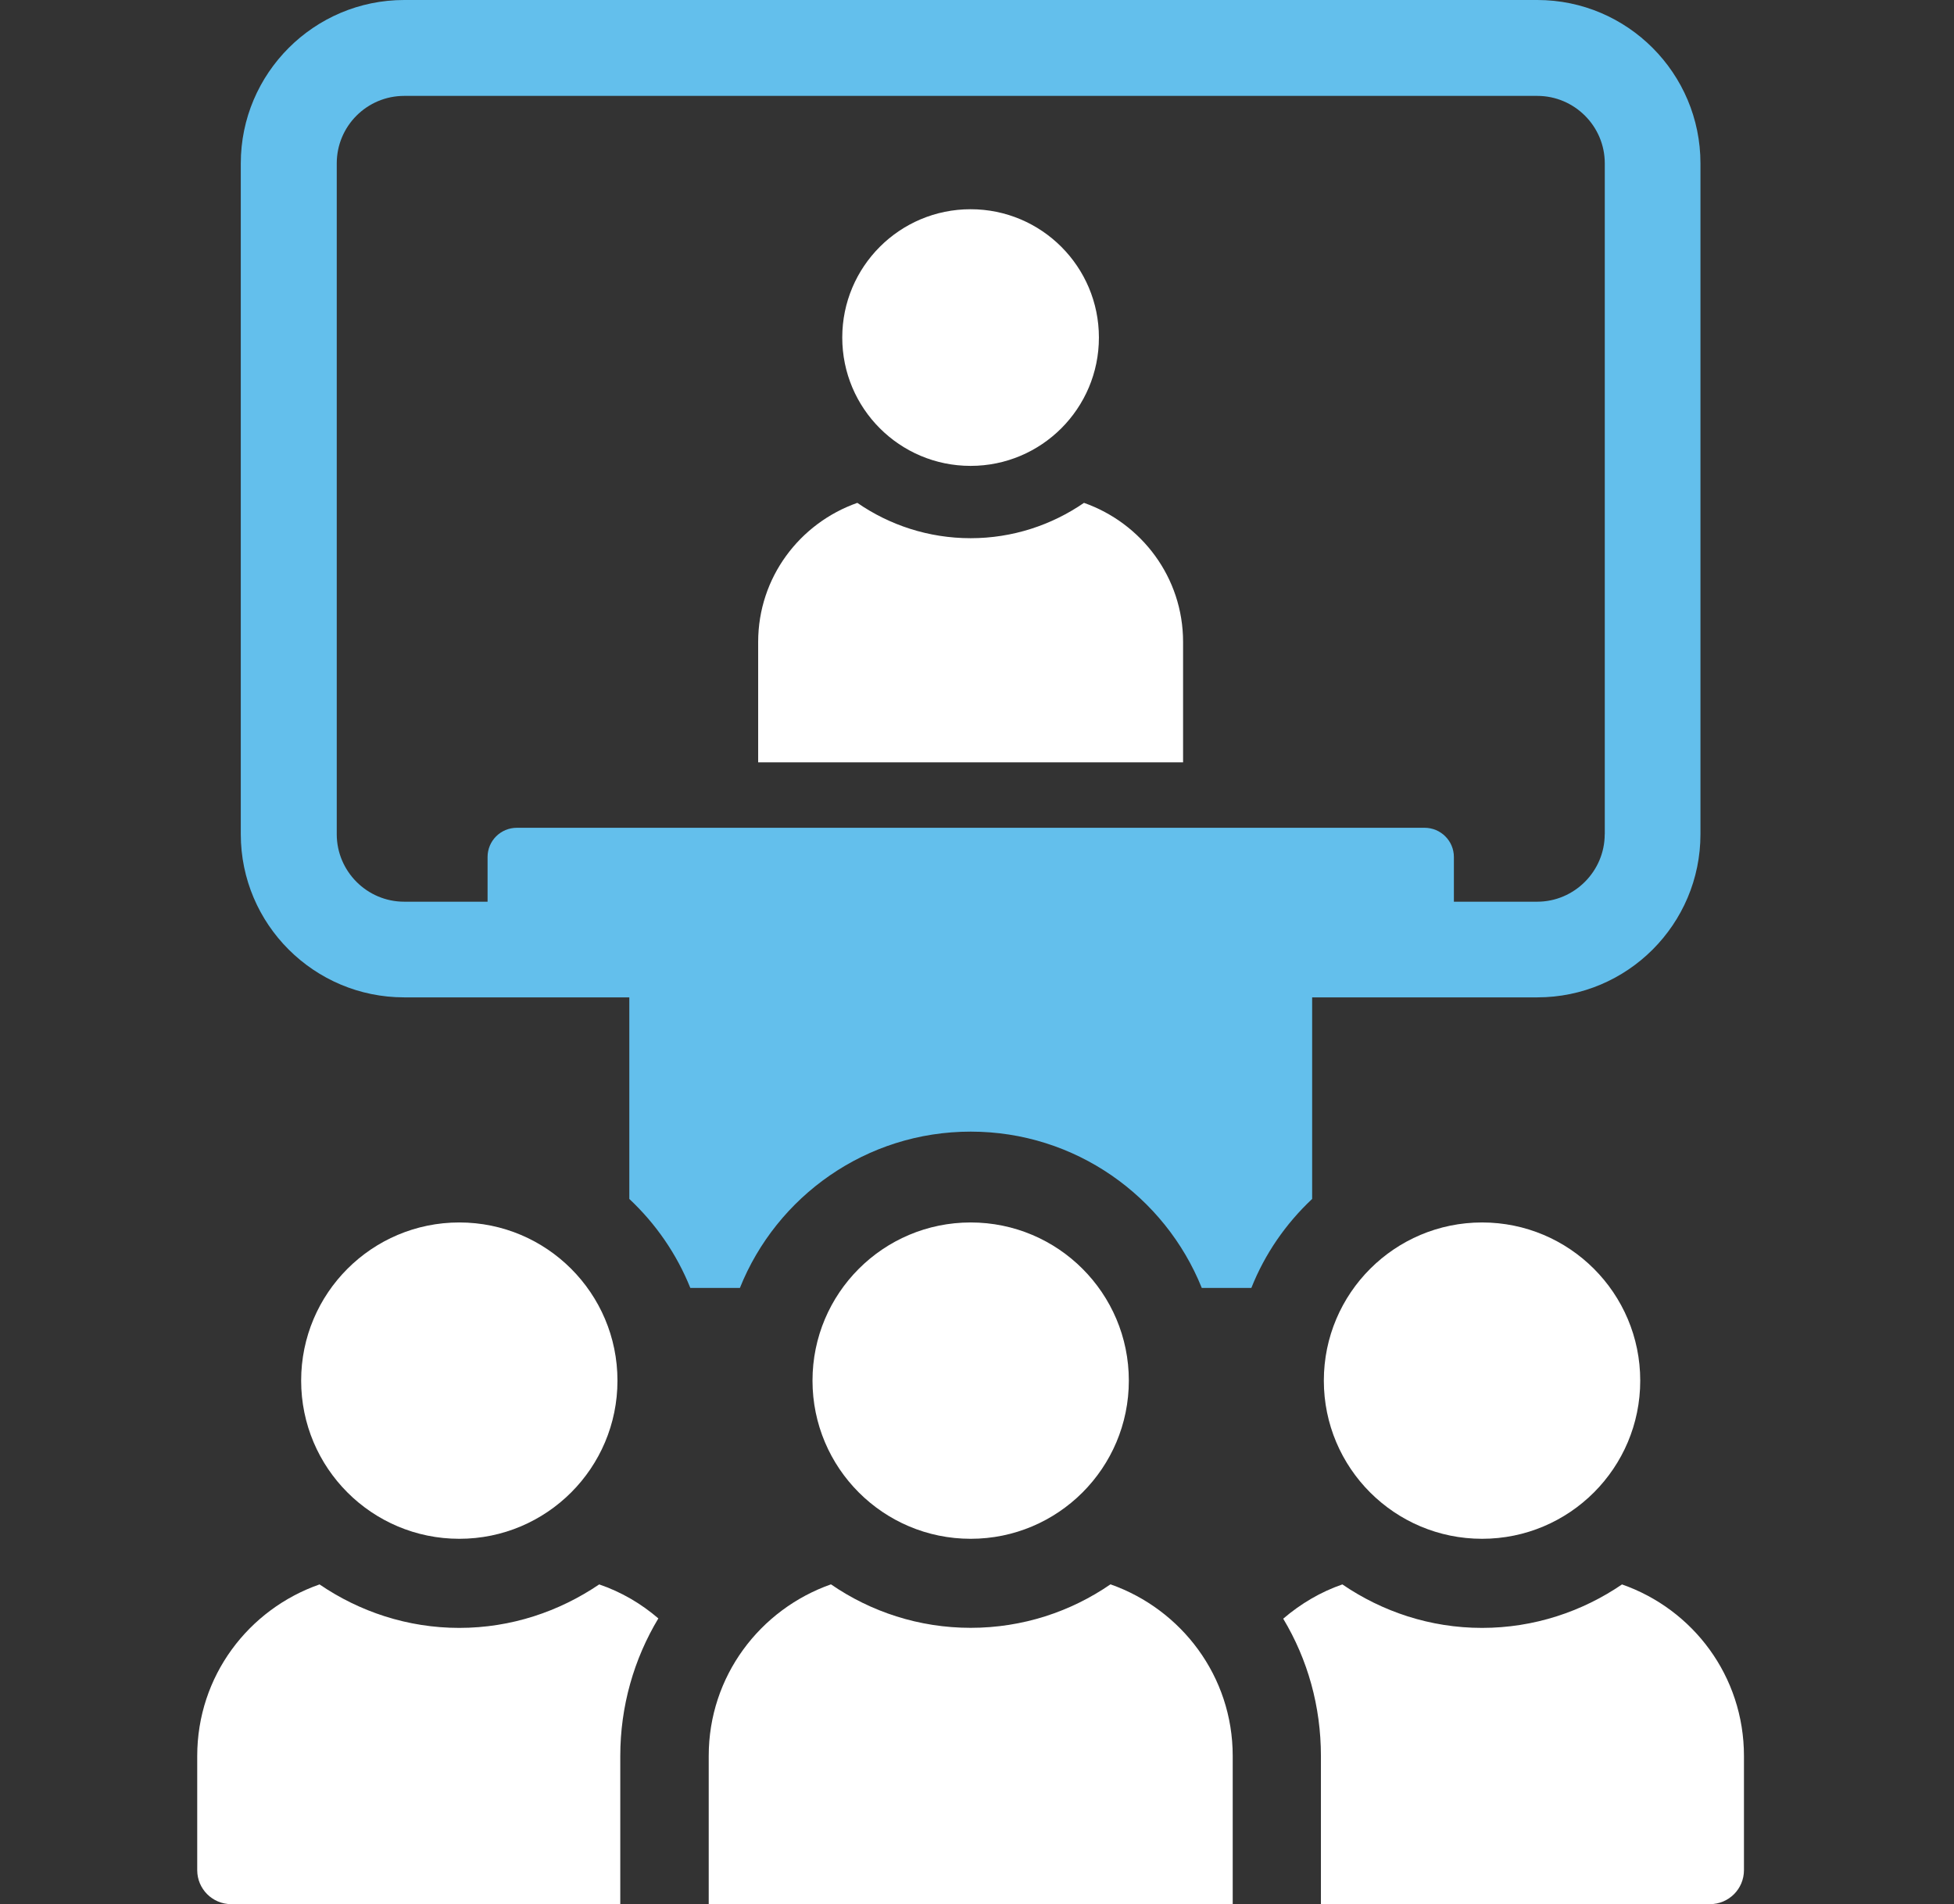
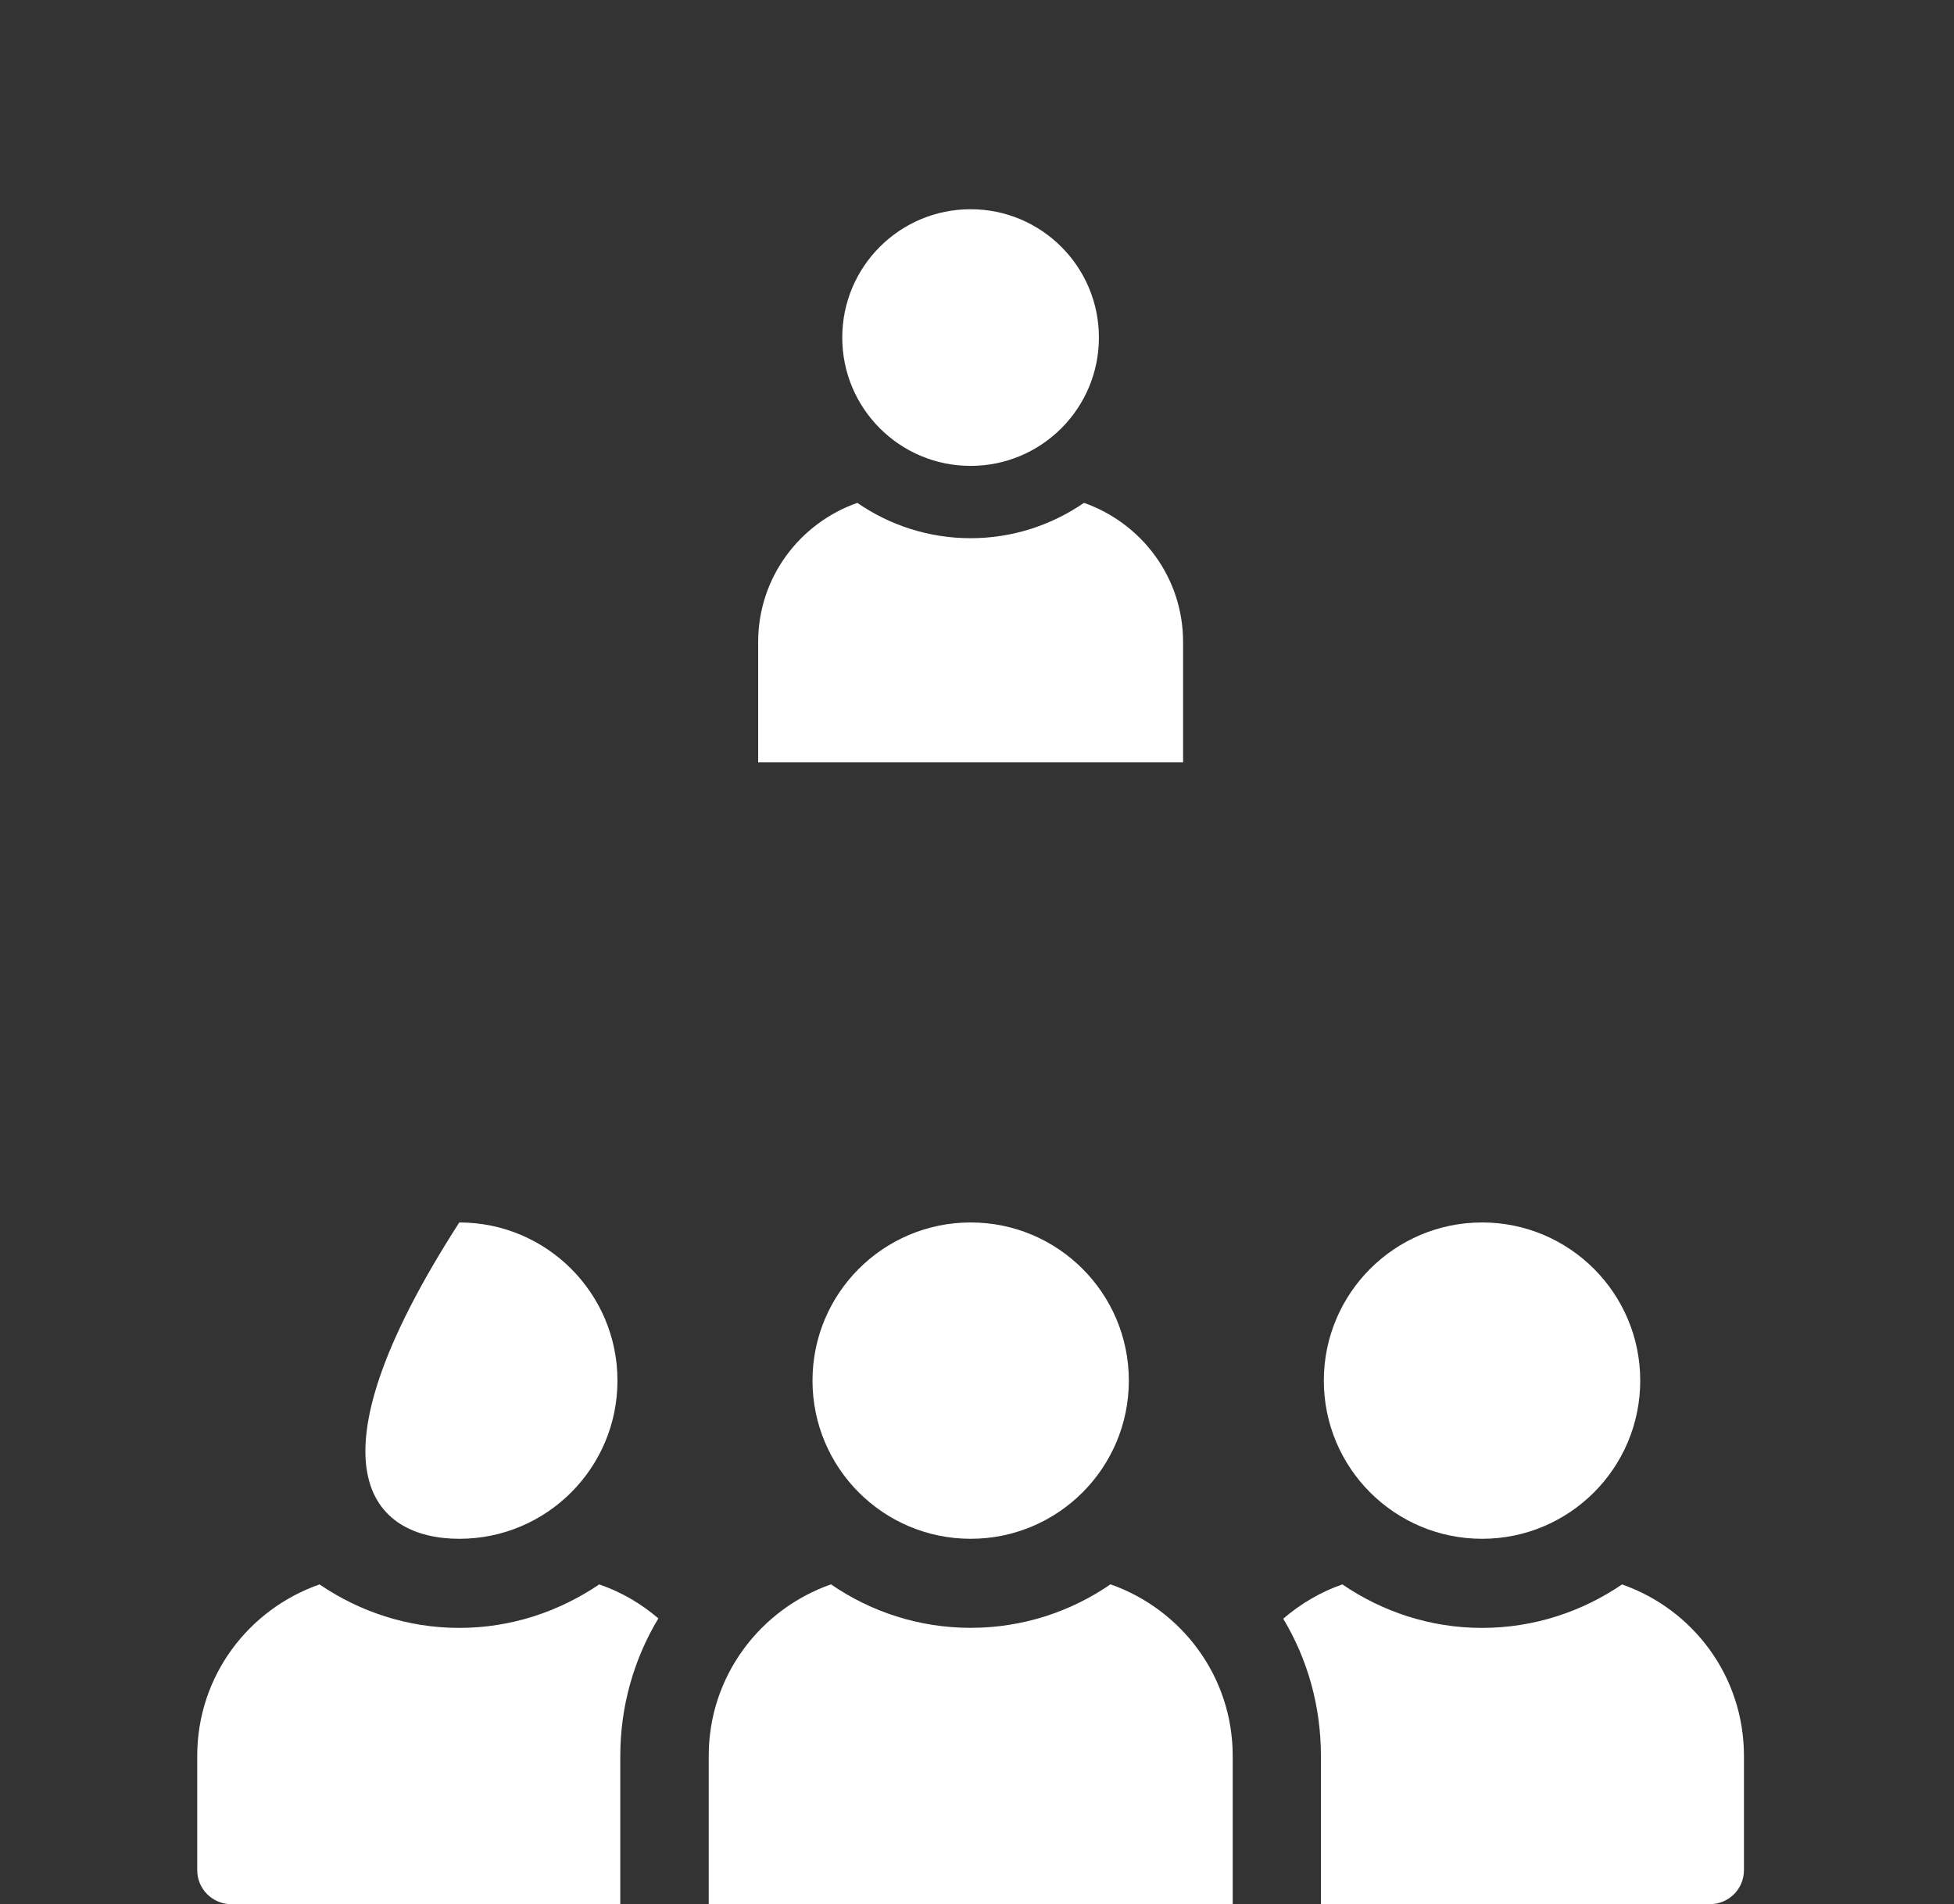
<svg xmlns="http://www.w3.org/2000/svg" width="118" height="115" viewBox="0 0 118 115" fill="none">
  <rect x="0" y="0" width="118" height="115" fill="#333333" stroke="none" />
  <path d="M58.613 28.134C62.893 28.134 66.362 24.665 66.362 20.384C66.362 16.104 62.893 12.635 58.613 12.635C54.332 12.635 50.863 16.104 50.863 20.384C50.863 24.665 54.332 28.134 58.613 28.134Z" fill="white" />
  <path d="M71.445 46.036V38.767C71.445 34.867 68.935 31.591 65.461 30.367C63.511 31.707 61.154 32.501 58.617 32.501C56.08 32.501 53.718 31.712 51.773 30.367C48.295 31.591 45.785 34.872 45.785 38.767V46.036H71.449H71.445Z" fill="white" />
-   <path d="M92.833 0H24.406C18.969 0 14.541 4.428 14.541 9.865V50.378C14.541 55.815 18.969 60.229 24.406 60.229H38.004V72.402C39.6 73.899 40.864 75.724 41.688 77.776H44.682C46.897 72.241 52.311 68.337 58.621 68.337C64.932 68.337 70.346 72.241 72.574 77.776H75.568C76.384 75.719 77.648 73.895 79.239 72.402V60.229H92.837C98.274 60.229 102.689 55.815 102.689 50.378V9.865C102.689 4.428 98.274 0 92.837 0H92.833ZM96.907 50.378C96.907 52.614 95.069 54.452 92.833 54.452H87.799V51.754C87.799 50.781 87.01 49.988 86.025 49.988H31.218C30.233 49.988 29.444 50.777 29.444 51.754V54.452H24.41C22.16 54.452 20.336 52.614 20.336 50.378V9.865C20.336 7.615 22.16 5.791 24.41 5.791H92.837C95.074 5.791 96.911 7.615 96.911 9.865V50.378H96.907Z" fill="#63BFEC" />
  <path d="M27.732 98.306C24.612 98.306 21.699 97.32 19.297 95.68C15.007 97.177 11.91 101.219 11.91 106.042V112.935C11.91 114.069 12.829 114.988 13.963 114.988H37.458V106.042C37.458 103.048 38.278 100.193 39.757 97.733C38.73 96.85 37.52 96.132 36.185 95.68C33.764 97.32 30.869 98.306 27.732 98.306Z" fill="white" />
-   <path d="M27.737 92.925C33.012 92.925 37.288 88.649 37.288 83.373C37.288 78.098 33.012 73.822 27.737 73.822C22.461 73.822 18.186 78.098 18.186 83.373C18.186 88.649 22.461 92.925 27.737 92.925Z" fill="white" />
+   <path d="M27.737 92.925C33.012 92.925 37.288 88.649 37.288 83.373C37.288 78.098 33.012 73.822 27.737 73.822C18.186 88.649 22.461 92.925 27.737 92.925Z" fill="white" />
  <path d="M97.953 95.68C95.55 97.32 92.637 98.306 89.499 98.306C86.362 98.306 83.467 97.32 81.064 95.68C79.751 96.132 78.541 96.85 77.492 97.75C78.971 100.211 79.769 103.044 79.769 106.042V114.988H103.264C104.398 114.988 105.316 114.069 105.316 112.935V106.042C105.316 101.219 102.237 97.177 97.948 95.68H97.953Z" fill="white" />
  <path d="M89.501 92.925C94.776 92.925 99.052 88.649 99.052 83.373C99.052 78.098 94.776 73.822 89.501 73.822C84.226 73.822 79.945 78.098 79.945 83.373C79.945 88.649 84.221 92.925 89.501 92.925Z" fill="white" />
  <path d="M58.618 92.925C63.893 92.925 68.169 88.649 68.169 83.373C68.169 78.098 63.893 73.822 58.618 73.822C53.342 73.822 49.066 78.098 49.066 83.373C49.066 88.649 53.342 92.925 58.618 92.925Z" fill="white" />
  <path d="M67.06 95.676C64.658 97.33 61.749 98.302 58.62 98.302C55.492 98.302 52.583 97.33 50.181 95.676C45.891 97.186 42.799 101.229 42.799 106.034V114.998H74.442V106.034C74.442 101.229 71.349 97.186 67.064 95.676H67.06Z" fill="white" />
</svg>